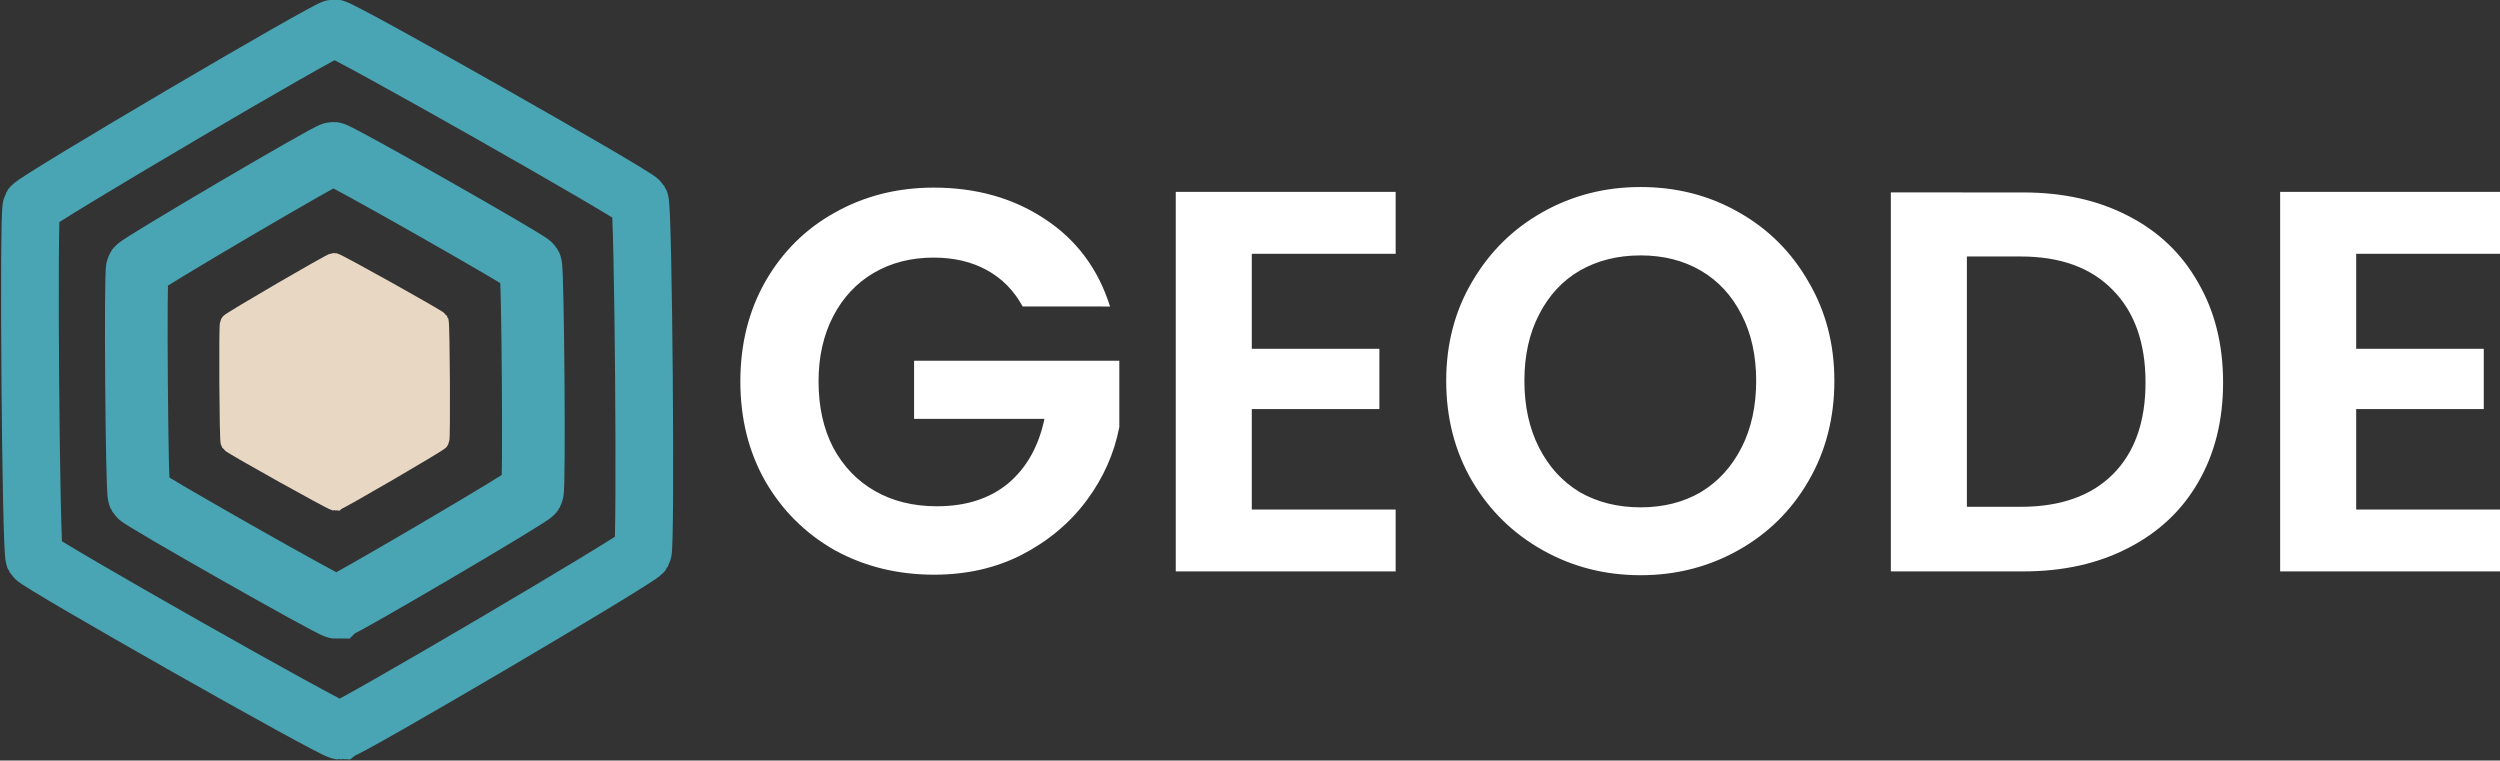
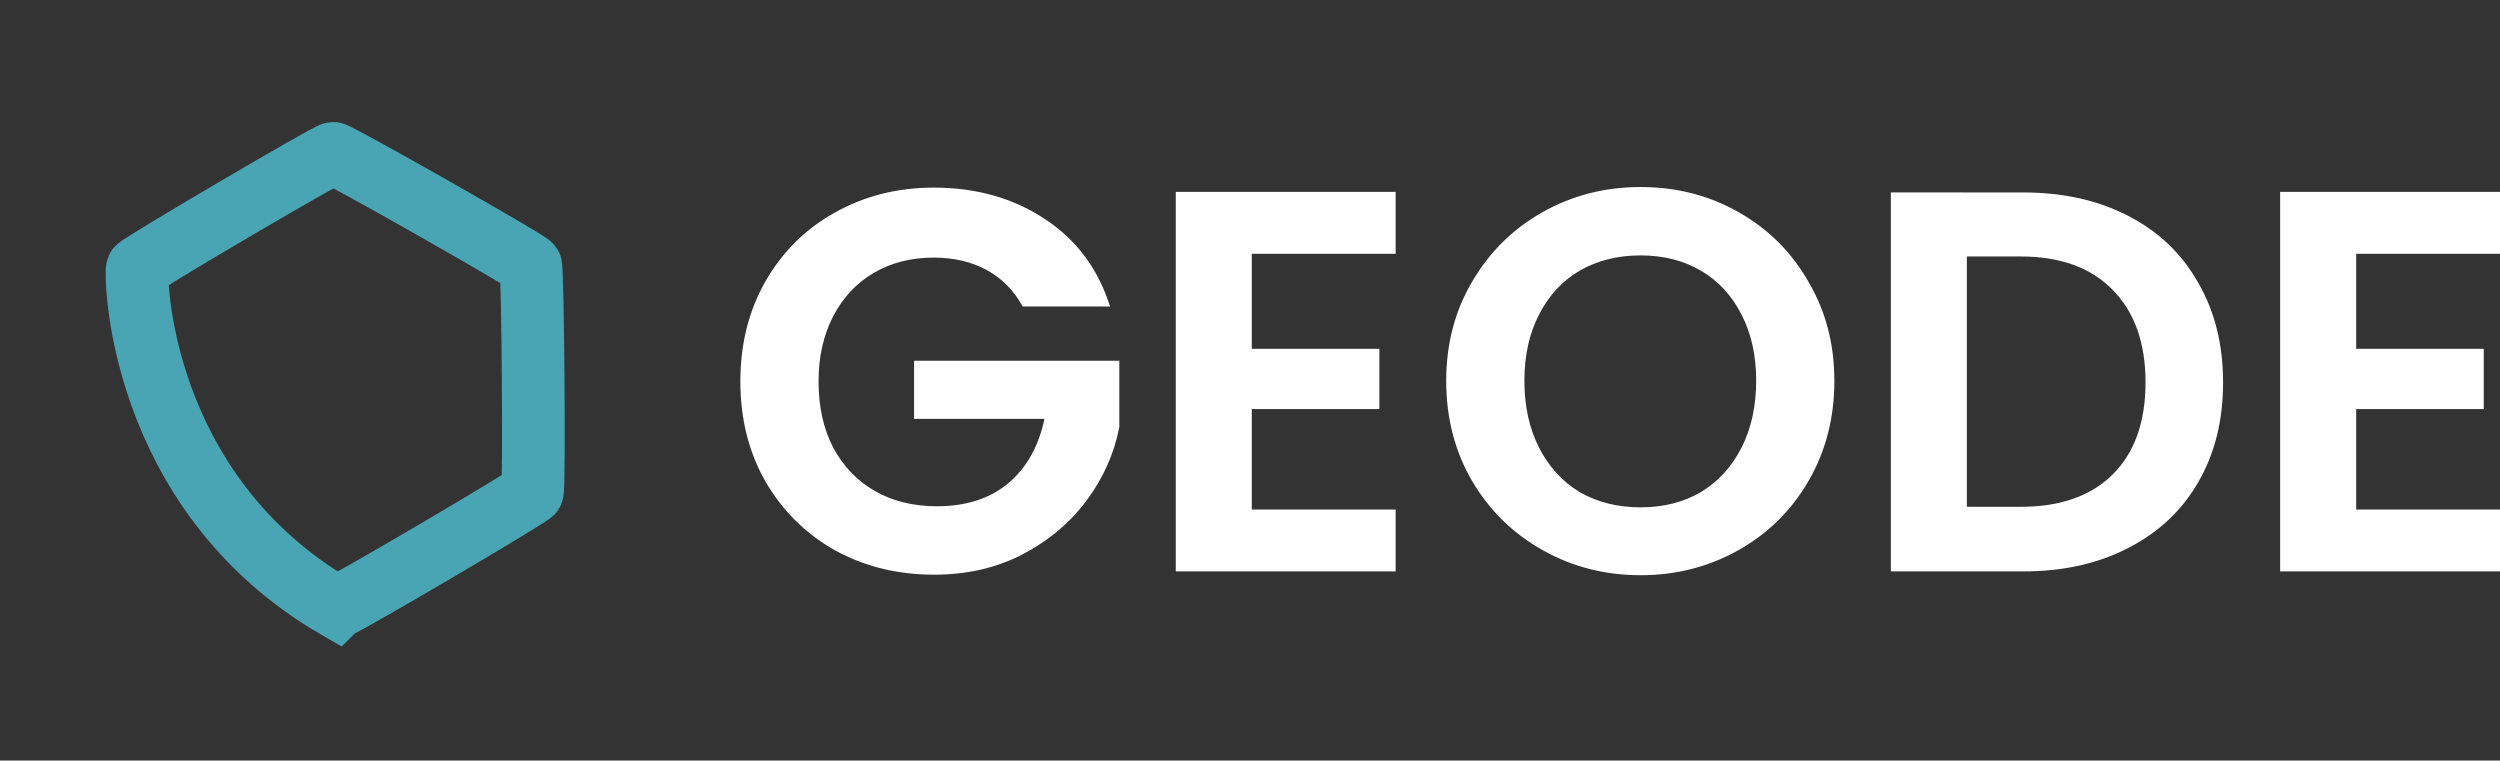
<svg xmlns="http://www.w3.org/2000/svg" xmlns:ns1="http://www.inkscape.org/namespaces/inkscape" xmlns:ns2="http://sodipodi.sourceforge.net/DTD/sodipodi-0.dtd" width="64.975mm" height="19.766mm" viewBox="0 0 64.975 19.766" version="1.1" id="svg1" ns1:export-filename="geode-logo-dark.svg" ns1:export-xdpi="96" ns1:export-ydpi="96">
  <rect x="0" y="0" width="64.975" height="19.766" fill="#333333" stroke="none" />
  <ns2:namedview id="namedview1" pagecolor="#ffffff" bordercolor="#000000" borderopacity="0.25" ns1:showpageshadow="2" ns1:pageopacity="0.0" ns1:pagecheckerboard="0" ns1:deskcolor="#d1d1d1" ns1:document-units="mm" />
  <defs id="defs1" />
  <g ns1:label="Layer 1" ns1:groupmode="layer" id="layer1" transform="translate(-72.496,-138.642)">
    <path style="font-weight:600;font-size:14.111px;line-height:1.4em;font-family:Poppins;-inkscape-font-specification:'Poppins Semi-Bold';text-align:center;text-anchor:middle;fill:#ffffff;stroke-width:0.265" d="m 99.075,146.607 q -0.339,-0.621 -0.931,-0.945 -0.593,-0.325 -1.383,-0.325 -0.875,0 -1.552,0.395 -0.677,0.395 -1.058,1.129 -0.381,0.734 -0.381,1.693 0,0.988 0.381,1.722 0.395,0.734 1.087,1.129 0.691,0.395 1.609,0.395 1.129,0 1.849,-0.593 0.72,-0.607 0.945,-1.679 H 96.253 v -1.51 h 5.334 v 1.722 q -0.198,1.03 -0.847,1.905 -0.649,0.875 -1.679,1.411 -1.016,0.522 -2.286,0.522 -1.425,0 -2.582,-0.635 -1.143,-0.649 -1.806,-1.792 -0.649,-1.143 -0.649,-2.596 0,-1.453 0.649,-2.596 0.663,-1.157 1.806,-1.792 1.157,-0.649 2.568,-0.649 1.665,0 2.893,0.818 1.228,0.804 1.693,2.272 z m 5.955,-1.369 v 2.469 h 3.316 v 1.566 h -3.316 v 2.611 h 3.739 v 1.609 h -5.715 v -9.864 h 5.715 v 1.609 z m 10.104,8.354 q -1.383,0 -2.54,-0.649 -1.157,-0.649 -1.834,-1.792 -0.677,-1.157 -0.677,-2.611 0,-1.439 0.677,-2.582 0.677,-1.157 1.834,-1.806 1.157,-0.649 2.54,-0.649 1.397,0 2.54,0.649 1.157,0.649 1.82,1.806 0.677,1.143 0.677,2.582 0,1.453 -0.677,2.611 -0.663,1.143 -1.82,1.792 -1.157,0.649 -2.54,0.649 z m 0,-1.764 q 0.889,0 1.566,-0.395 0.677,-0.409 1.058,-1.157 0.381,-0.748 0.381,-1.736 0,-0.988 -0.381,-1.722 -0.381,-0.748 -1.058,-1.143 -0.677,-0.395 -1.566,-0.395 -0.889,0 -1.58,0.395 -0.677,0.395 -1.058,1.143 -0.381,0.734 -0.381,1.722 0,0.988 0.381,1.736 0.381,0.748 1.058,1.157 0.691,0.395 1.58,0.395 z m 9.948,-8.184 q 1.552,0 2.723,0.607 1.185,0.607 1.82,1.736 0.649,1.115 0.649,2.596 0,1.482 -0.649,2.596 -0.635,1.101 -1.82,1.707 -1.171,0.607 -2.723,0.607 h -3.443 v -9.85 z m -0.07,8.17 q 1.552,0 2.399,-0.847 0.847,-0.847 0.847,-2.385 0,-1.538 -0.847,-2.399 -0.847,-0.875 -2.399,-0.875 h -1.397 v 6.505 z m 8.721,-6.576 v 2.469 h 3.316 v 1.566 h -3.316 v 2.611 h 3.739 v 1.609 h -5.715 v -9.864 h 5.715 v 1.609 z" id="text1-4-3-8-4-4-5-3-3-2" aria-label="GEODE" ns1:export-filename="geode-logo-dark.svg" ns1:export-xdpi="96" ns1:export-ydpi="96" />
-     <path ns2:type="star" style="fill:none;fill-opacity:1;stroke:#49a4b3;stroke-width:2.107;stroke-dasharray:none;stroke-opacity:1" id="path4-9-4-6-1-7-0-4-7" ns1:flatsided="true" ns2:sides="6" ns2:cx="16.484276" ns2:cy="92.07515" ns2:r1="12.829387" ns2:r2="12.549034" ns2:arg1="0.67474094" ns2:arg2="1.1983397" ns1:rounded="0.02" ns1:randomized="0" d="m 26.502,100.09 c -0.16,0.2 -11.696,4.707 -11.95,4.669 C 14.299,104.72 4.628,96.983 4.535,96.744 4.441,96.505 6.306,84.261 6.466,84.061 6.626,83.86 18.162,79.353 18.416,79.392 c 0.254,0.039 9.925,7.775 10.018,8.014 0.093,0.239 -1.771,12.483 -1.932,12.683 z" ns1:transform-center-x="0.069465989" ns1:transform-center-y="-0.015200935" transform="matrix(0.449,0.552,-0.552,0.449,124.682,98.062)" />
-     <path ns2:type="star" style="fill:none;fill-opacity:1;stroke:#49a4b3;stroke-width:3.541;stroke-dasharray:none;stroke-opacity:1" id="path4-3-7-6-5-5-5-7-8-5" ns1:flatsided="true" ns2:sides="6" ns2:cx="16.484276" ns2:cy="92.07515" ns2:r1="12.829387" ns2:r2="12.549034" ns2:arg1="0.67474094" ns2:arg2="1.1983397" ns1:rounded="0.02" ns1:randomized="0" d="m 26.502,100.09 c -0.16,0.2 -11.696,4.707 -11.95,4.669 C 14.299,104.72 4.628,96.983 4.535,96.744 4.441,96.505 6.306,84.261 6.466,84.061 6.626,83.86 18.162,79.353 18.416,79.392 c 0.254,0.039 9.925,7.775 10.018,8.014 0.093,0.239 -1.771,12.483 -1.932,12.683 z" ns1:transform-center-x="0.044852397" ns1:transform-center-y="-0.0098176407" transform="matrix(0.29,0.357,-0.357,0.29,109.289,115.94)" />
-     <path ns2:type="star" style="fill:#e8d8c3;fill-opacity:1;stroke:#e8d8c3;stroke-width:2.23;stroke-dasharray:none;stroke-opacity:1" id="path4-0-0-0-9-5-39-5-0-6" ns1:flatsided="true" ns2:sides="6" ns2:cx="16.484276" ns2:cy="92.07515" ns2:r1="12.829387" ns2:r2="12.549034" ns2:arg1="0.67474094" ns2:arg2="1.1983397" ns1:rounded="0.02" ns1:randomized="0" d="m 26.502,100.09 c -0.16,0.2 -11.696,4.707 -11.95,4.669 C 14.299,104.72 4.628,96.983 4.535,96.744 4.441,96.505 6.306,84.261 6.466,84.061 6.626,83.86 18.162,79.353 18.416,79.392 c 0.254,0.039 9.925,7.775 10.018,8.014 0.093,0.239 -1.771,12.483 -1.932,12.683 z" ns1:transform-center-x="0.023723856" ns1:transform-center-y="-0.0051261099" transform="matrix(0.153,0.186,-0.189,0.152,96.073,131.504)" />
+     <path ns2:type="star" style="fill:none;fill-opacity:1;stroke:#49a4b3;stroke-width:3.541;stroke-dasharray:none;stroke-opacity:1" id="path4-3-7-6-5-5-5-7-8-5" ns1:flatsided="true" ns2:sides="6" ns2:cx="16.484276" ns2:cy="92.07515" ns2:r1="12.829387" ns2:r2="12.549034" ns2:arg1="0.67474094" ns2:arg2="1.1983397" ns1:rounded="0.02" ns1:randomized="0" d="m 26.502,100.09 C 14.299,104.72 4.628,96.983 4.535,96.744 4.441,96.505 6.306,84.261 6.466,84.061 6.626,83.86 18.162,79.353 18.416,79.392 c 0.254,0.039 9.925,7.775 10.018,8.014 0.093,0.239 -1.771,12.483 -1.932,12.683 z" ns1:transform-center-x="0.044852397" ns1:transform-center-y="-0.0098176407" transform="matrix(0.29,0.357,-0.357,0.29,109.289,115.94)" />
  </g>
</svg>